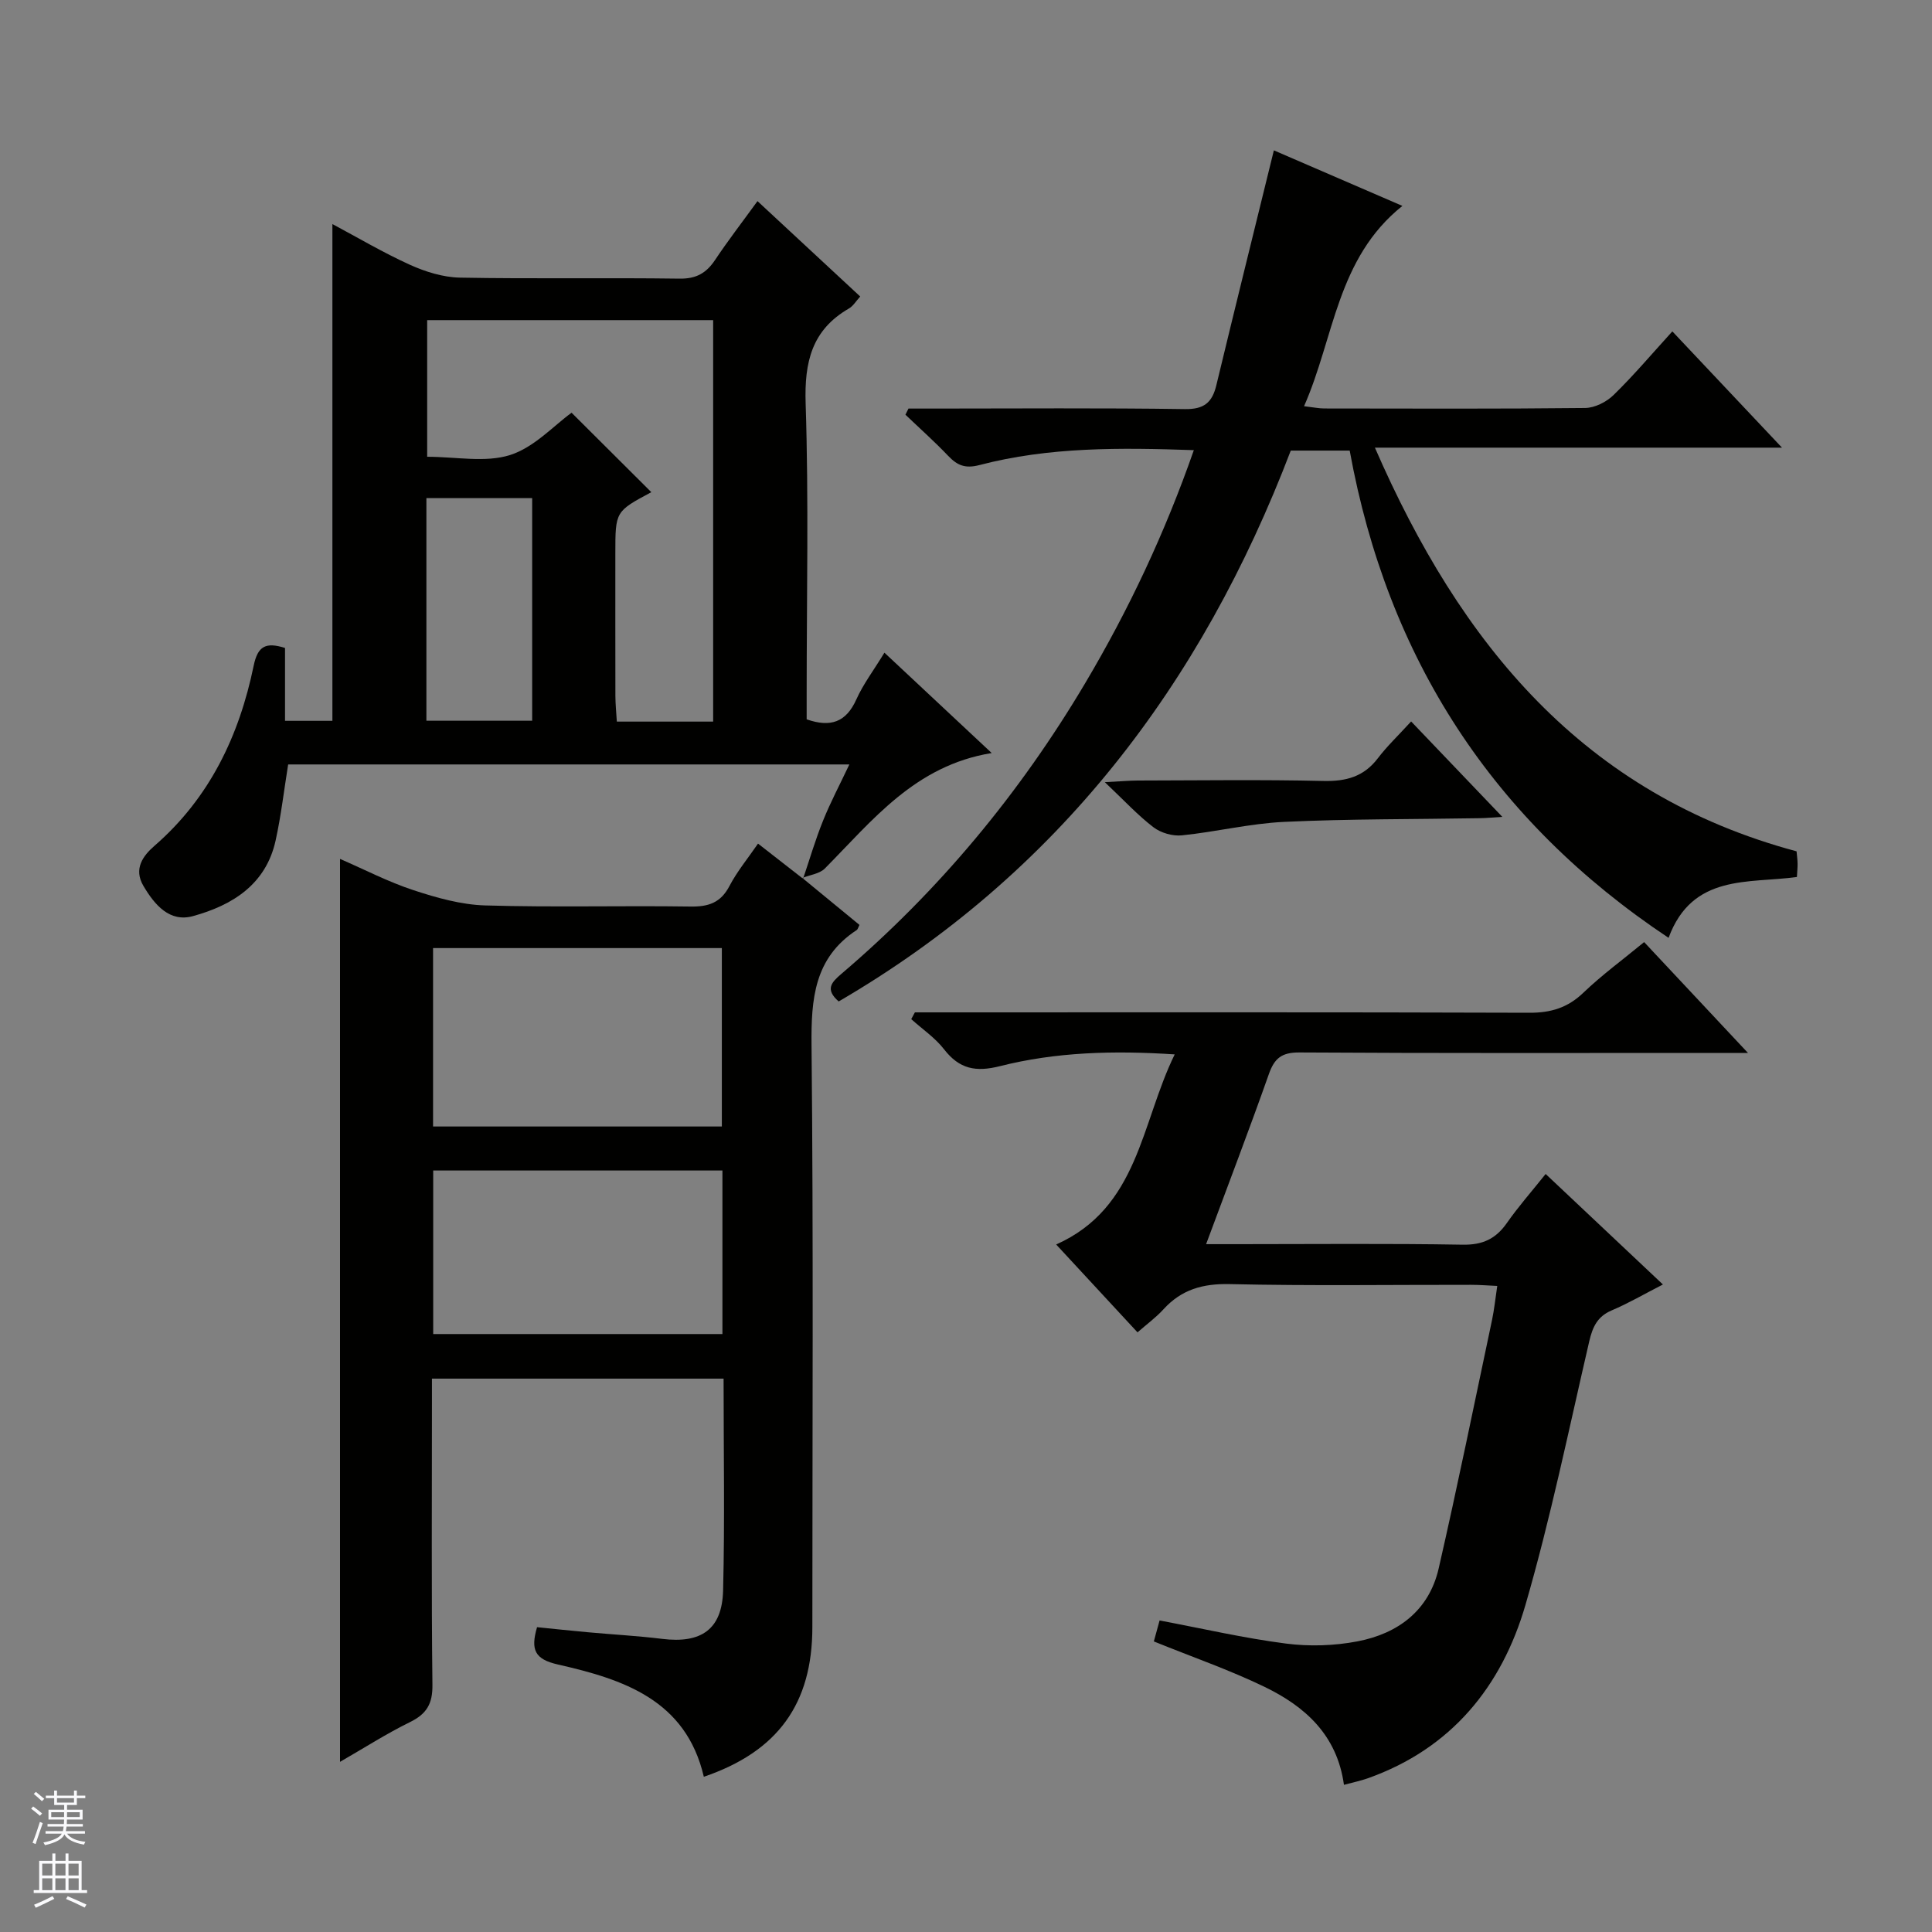
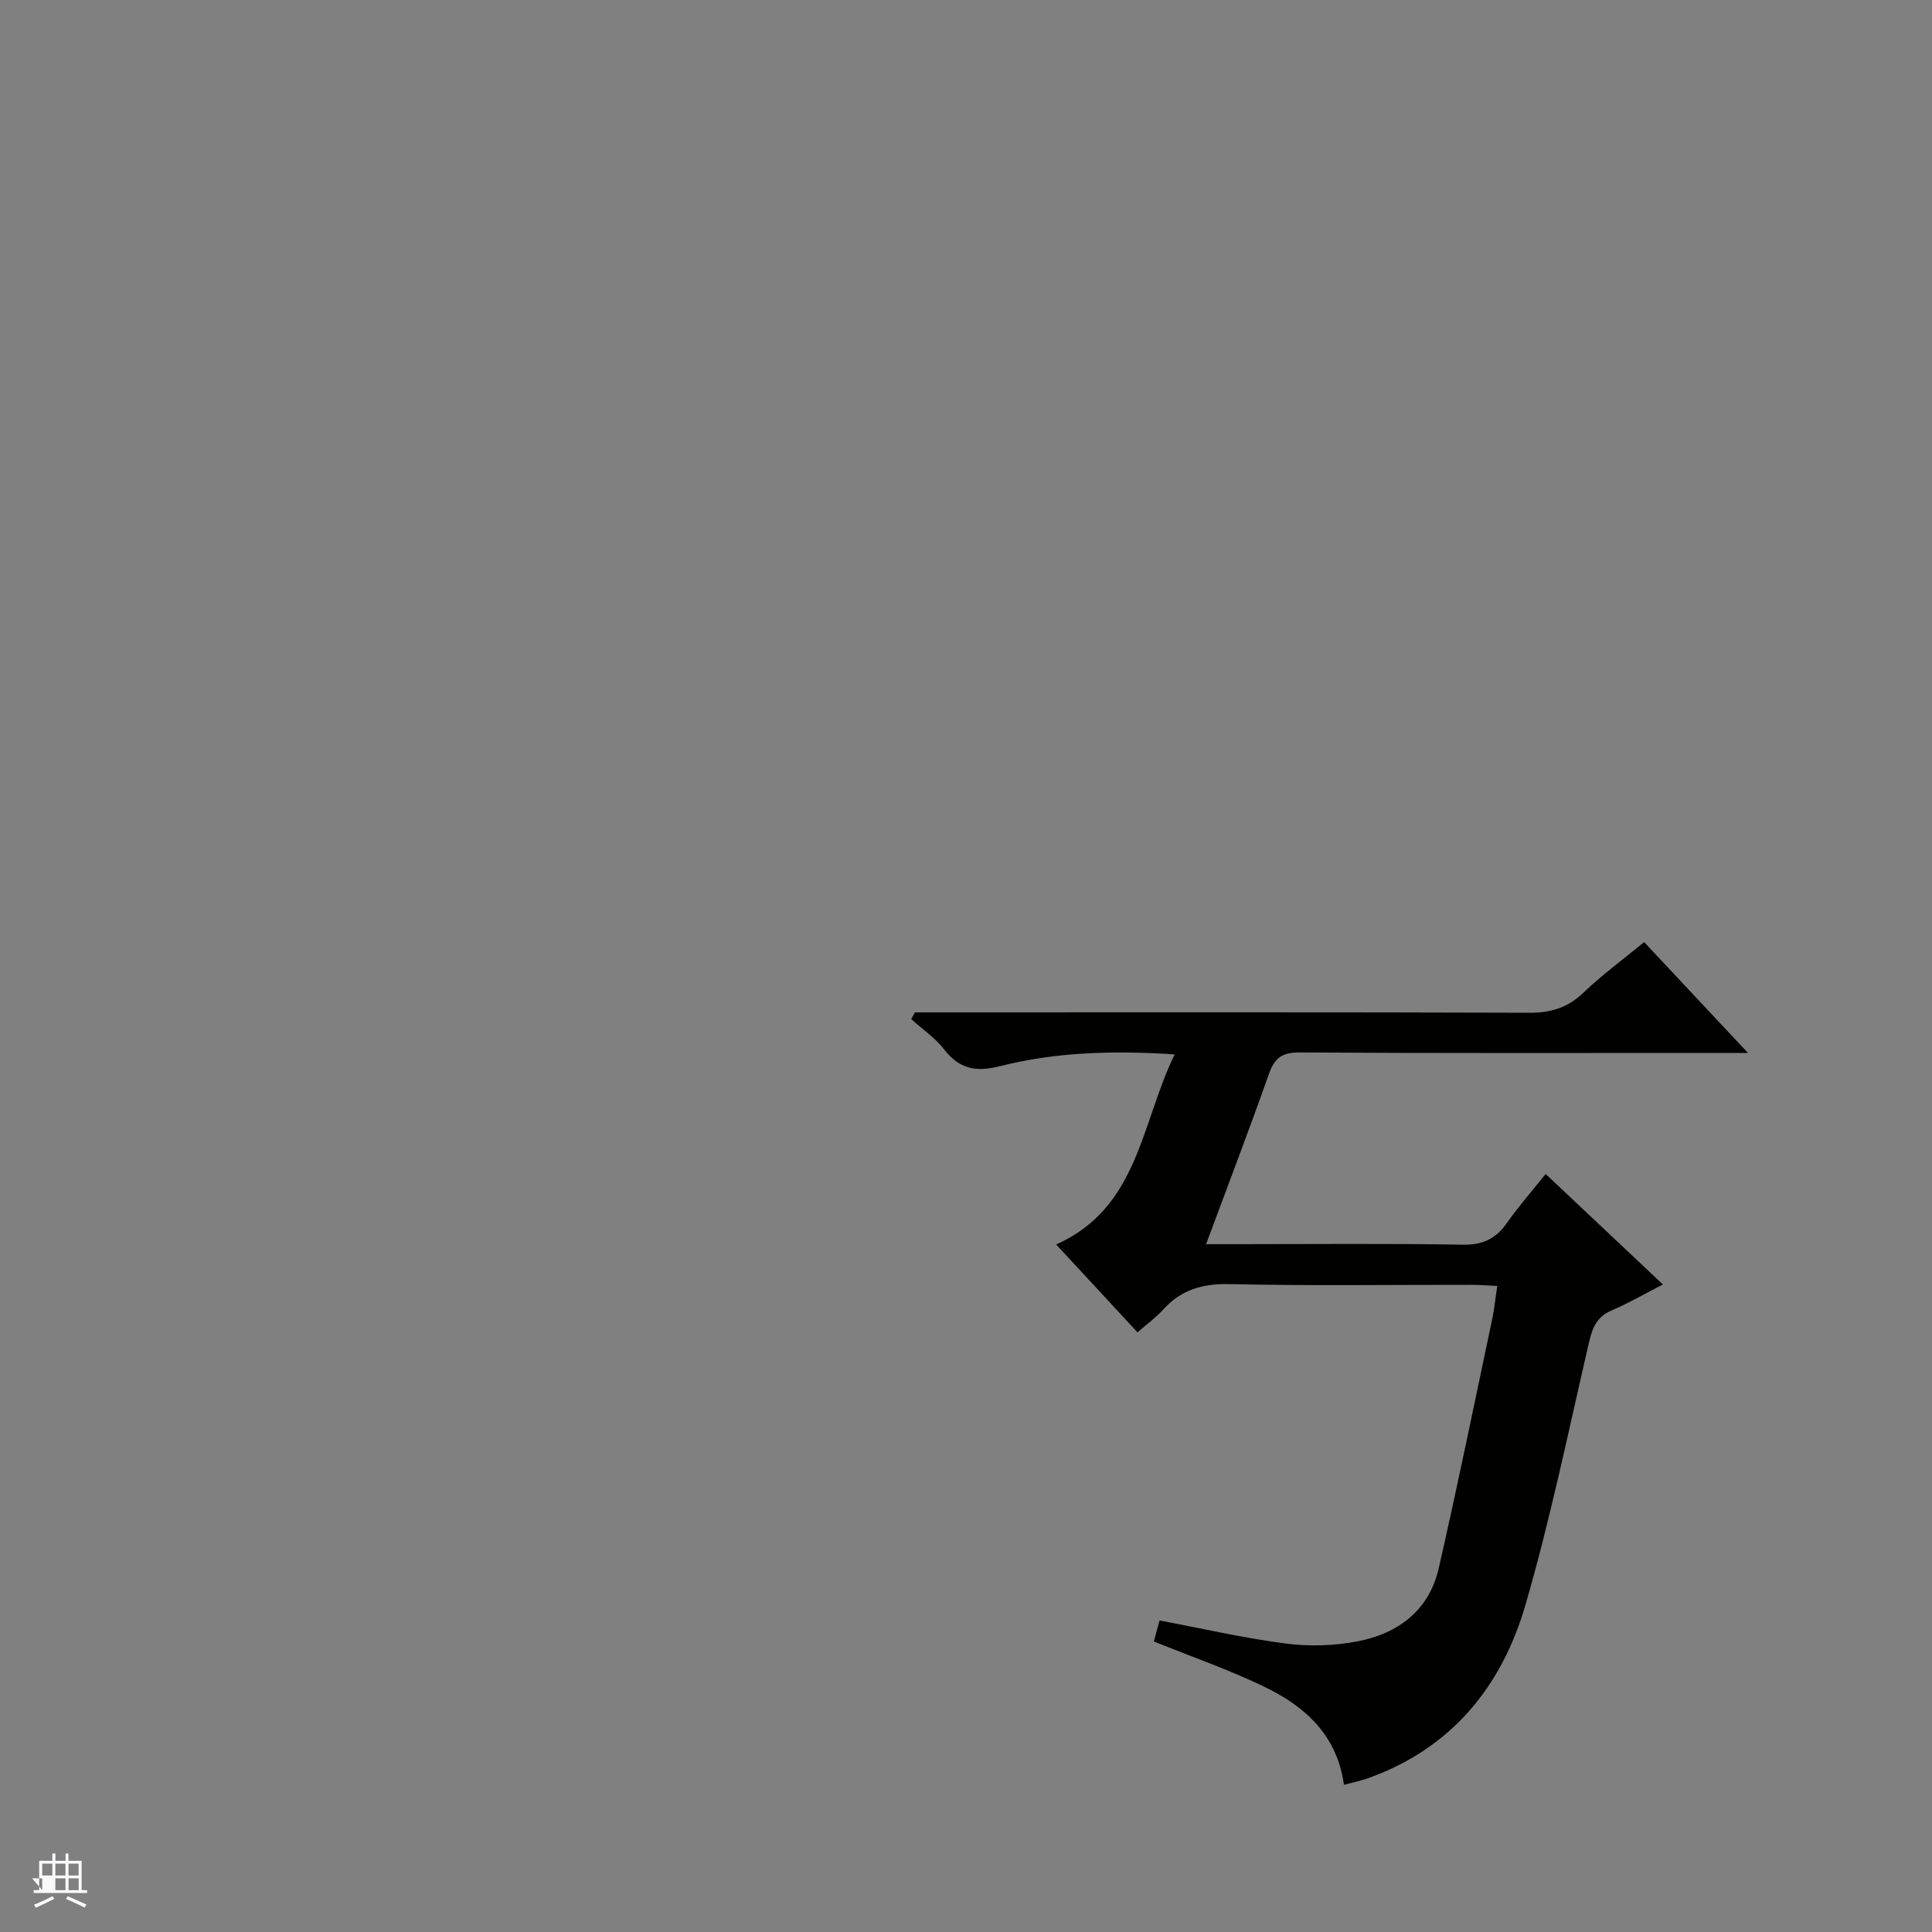
<svg xmlns="http://www.w3.org/2000/svg" enable-background="new 0 0 400 400" viewBox="0 0 400 400">
  <rect x="0" y="0" width="400" height="400" fill="#808080" stroke="none" />
  <g fill="#010100">
-     <path d="m166.11 181.77c3.95 3.25 7.91 6.5 11.83 9.72-.25.49-.33.9-.56 1.06-8.8 5.75-9.46 14.25-9.36 23.87.4 40.15.17 80.3.17 120.46 0 15.86-7.15 25.76-22.47 30.98-3.71-15.95-16.72-20.18-30.2-23.24-4.77-1.08-5.71-3-4.33-7.73 3.42.34 6.97.73 10.53 1.05 5.12.47 10.27.74 15.37 1.37 8.08 1 12.42-1.95 12.62-10.03.36-14.47.1-28.96.1-43.85-20.09 0-39.95 0-60.38 0v5.43c0 19.33-.12 38.66.1 57.98.05 3.93-1.21 6.02-4.66 7.71-4.87 2.39-9.46 5.34-14.47 8.22 0-62.47 0-124.3 0-186.94 5.08 2.2 10.01 4.77 15.23 6.48 4.78 1.57 9.84 3 14.82 3.15 14.15.42 28.32.02 42.48.23 3.73.06 6.27-.76 8.09-4.24 1.59-3.04 3.82-5.73 5.92-8.79 3.36 2.62 6.35 4.96 9.35 7.29-.02-.02-.18-.18-.18-.18zm-76.45 51.46h59.79c0-12.56 0-24.76 0-36.94-20.1 0-39.82 0-59.79 0zm.03 42.97h59.88c0-11.47 0-22.55 0-33.86-20.08 0-39.9 0-59.88 0z" />
-     <path d="m166.11 181.77s.16.16.16.16c1.36-4.02 2.55-8.1 4.14-12.03 1.53-3.81 3.47-7.46 5.44-11.63-39.19 0-77.71 0-116.19 0-.87 5.39-1.47 10.64-2.6 15.76-2.01 9.11-8.97 13.4-17.1 15.64-4.85 1.34-7.94-2.32-10.26-6.24-2.1-3.55-.09-6.25 2.28-8.31 11.44-9.94 17.55-22.82 20.54-37.29.85-4.11 2.53-4.92 6.49-3.68v15.09h9.81c0-34.17 0-68.35 0-102.85 5.09 2.71 10.43 5.88 16.05 8.43 3.21 1.45 6.87 2.59 10.35 2.66 15.15.28 30.31 0 45.47.21 3.46.05 5.54-1.15 7.36-3.87 2.66-3.99 5.6-7.8 8.78-12.18 7.21 6.7 14.12 13.11 21.27 19.75-.85.92-1.44 1.96-2.34 2.48-7.7 4.45-9.24 11.1-8.96 19.67.65 19.97.21 39.97.21 59.95v5.44c4.96 1.73 8.17.6 10.29-4.13 1.41-3.15 3.56-5.97 5.81-9.67 7.34 6.87 14.41 13.48 22.21 20.78-15.91 2.59-24.7 13.97-34.57 23.93-1.1 1.08-3.08 1.3-4.64 1.93zm-18.46-32.37c0-28.02 0-55.58 0-83.12-19.94 0-39.52 0-59.21 0v28.29c6 0 12.04 1.26 17.16-.36 5.01-1.59 9.08-6.12 12.74-8.76 5.69 5.66 11.16 11.12 16.51 16.45-7.45 3.99-7.45 3.99-7.45 12.69 0 9.83-.01 19.66.01 29.48.01 1.75.19 3.5.3 5.33zm-59.37-46.27v46.09h21.9c0-15.57 0-30.76 0-46.09-7.39 0-14.37 0-21.9 0z" />
-     <path d="m173.64 207.34c-2.87-2.51-1.5-3.96.58-5.73 20.21-17.21 36.93-37.38 50.47-60.19 9-15.17 16.49-31.06 22.48-48.22-15.24-.53-29.98-.69-44.4 3.09-2.95.77-4.58.06-6.46-1.91-2.82-2.96-5.89-5.69-8.85-8.52.21-.42.42-.85.63-1.27h5.24c17.33 0 34.67-.15 52 .11 3.97.06 5.64-1.37 6.5-4.94 3.88-16.09 7.86-32.15 11.91-48.63 8.04 3.47 17.22 7.44 26.61 11.5-13.6 10.87-14.08 27.23-20.36 41.47 1.97.23 3.08.47 4.19.47 18 .02 36 .1 54-.1 2.01-.02 4.43-1.25 5.91-2.7 4.15-4.05 7.91-8.5 12.15-13.16 7.51 7.97 14.77 15.66 22.7 24.07-28.32 0-55.81 0-84.28 0 17.71 40.68 43.18 71.75 87.3 83.58.08.93.2 1.74.21 2.55.01.83-.08 1.66-.14 2.76-9.96 1.39-21.65-.74-26.57 12.6-36.4-24.23-58.19-57.84-66.02-100.88-4.12 0-8.05 0-12.2 0-18.49 48.45-48.27 87.64-93.6 114.05z" />
    <path d="m249.71 257.59h6.63c15.5 0 31-.16 46.49.11 4.15.07 6.86-1.21 9.16-4.5 2.36-3.38 5.1-6.48 8.02-10.14 8.14 7.67 15.94 15.02 24.28 22.88-3.89 1.99-7.15 3.9-10.6 5.36-2.97 1.26-3.96 3.43-4.65 6.39-4.23 18.24-8 36.63-13.21 54.59-4.91 16.9-15.34 29.74-32.6 35.88-1.51.54-3.1.86-4.98 1.37-1.42-10.33-8.07-16.23-16.41-20.27-7.27-3.52-14.96-6.18-22.95-9.42.32-1.17.78-2.86 1.19-4.34 8.91 1.68 17.47 3.66 26.14 4.78 4.85.63 10 .47 14.81-.45 8.4-1.6 14.83-6.38 16.83-15.09 3.92-17.11 7.42-34.32 11.06-51.5.44-2.1.66-4.25 1.07-7-1.95-.09-3.67-.23-5.4-.23-16.66-.02-33.33.23-49.99-.15-5.59-.13-10 1.13-13.73 5.23-1.53 1.68-3.41 3.05-5.36 4.76-5.68-6.14-11.09-11.98-16.84-18.19 17.09-7.64 17.52-25.03 24.54-39.36-12.73-.83-24.61-.49-36.2 2.44-5 1.26-8.38.59-11.54-3.48-1.86-2.4-4.52-4.2-6.81-6.26.25-.47.5-.93.76-1.4h5.73c40.49 0 80.99-.06 121.48.08 4.46.02 7.94-1.03 11.19-4.15 3.83-3.67 8.14-6.82 12.58-10.48 7.01 7.48 13.86 14.8 21.5 22.95-2.87 0-4.63 0-6.39 0-28.83 0-57.66.08-86.49-.1-3.64-.02-5.16 1.18-6.32 4.49-4.03 11.43-8.37 22.74-12.99 35.2z" />
-     <path d="m292.16 149.37c6.63 6.94 12.49 13.06 18.88 19.75-1.76.11-3.26.26-4.76.28-13.47.23-26.95.13-40.39.76-7.09.33-14.1 2.07-21.18 2.79-1.92.2-4.36-.5-5.89-1.67-3.24-2.47-6.04-5.52-10.08-9.34 3.33-.17 5.06-.33 6.79-.34 12.82-.02 25.64-.21 38.45.09 4.7.11 8.37-.87 11.28-4.69 1.9-2.5 4.21-4.69 6.9-7.63z" />
  </g>
-   <path d="m6.45 374.46.42-.45c.65.47 1.27.95 1.85 1.44l-.45.49c-.66-.56-1.26-1.06-1.83-1.48m.93 7.33-.63-.26c.55-1.36 1.05-2.8 1.52-4.33.19.1.38.19.59.27-.46 1.29-.95 2.73-1.48 4.32m-.38-10.38.44-.42c.43.34 1.01.82 1.74 1.44l-.49.49c-.53-.51-1.09-1.01-1.69-1.51m2.5.35h1.72v-1.04h.59v1.04h3.52v-1.04h.59v1.04h1.75v.53h-1.75v1.42h-2.03v.97h3.22v2.03h-3.24c0 .35-.01.66-.03.93h3.32v.53h-3.37c-.03.27-.08.58-.15.94h3.96v.53h-3.71c.67.92 1.93 1.48 3.79 1.68-.13.24-.23.44-.29.59-2.13-.38-3.48-1.08-4.04-2.12-.43.97-1.77 1.72-4.03 2.23-.09-.19-.2-.37-.33-.55 2.1-.42 3.37-1.03 3.81-1.83h-3.36v-.53h3.58c.08-.29.13-.61.16-.94h-3.33v-.53h3.39c.02-.27.04-.58.04-.93h-3.23v-2.03h3.25v-.97h-2.07v-1.42h-1.73zm1.12 3.44v1h2.65c.01-.3.02-.44.01-.4v-.25-.35zm1.19-2h3.52v-.91h-3.52zm4.71 2h-2.63v.59c0 .15-.01.28-.01.4h2.64z" fill="#fafafc" />
-   <path d="m13.55 383.74h.63v1.52h2.72v6.07h1.13v.6h-11.05v-.6h1.13v-6.07h2.73v-1.52h.63v1.52h2.1v-1.52zm-2.68 8.83.38.56c-1.24.63-2.53 1.25-3.85 1.85-.1-.21-.21-.42-.34-.63 1.36-.55 2.63-1.15 3.81-1.78m-2.13-4.27h2.1v-2.45h-2.1zm0 3.04h2.1v-2.46h-2.1zm2.72-3.04h2.1v-2.45h-2.1zm0 3.04h2.1v-2.46h-2.1zm6.07 3.6c-1.41-.71-2.7-1.3-3.86-1.78l.35-.56c1.45.62 2.75 1.19 3.88 1.72zm-1.25-9.09h-2.1v2.45h2.1zm-2.09 5.49h2.1v-2.46h-2.1z" fill="#fafafc" />
+   <path d="m13.55 383.74h.63v1.52h2.72v6.07h1.13v.6h-11.05v-.6h1.13v-6.07h2.73v-1.52h.63v1.52h2.1v-1.52zm-2.68 8.83.38.56c-1.24.63-2.53 1.25-3.85 1.85-.1-.21-.21-.42-.34-.63 1.36-.55 2.63-1.15 3.81-1.78m-2.13-4.27h2.1v-2.45h-2.1zm0 3.04v-2.46h-2.1zm2.72-3.04h2.1v-2.45h-2.1zm0 3.04h2.1v-2.46h-2.1zm6.07 3.6c-1.41-.71-2.7-1.3-3.86-1.78l.35-.56c1.45.62 2.75 1.19 3.88 1.72zm-1.25-9.09h-2.1v2.45h2.1zm-2.09 5.49h2.1v-2.46h-2.1z" fill="#fafafc" />
</svg>